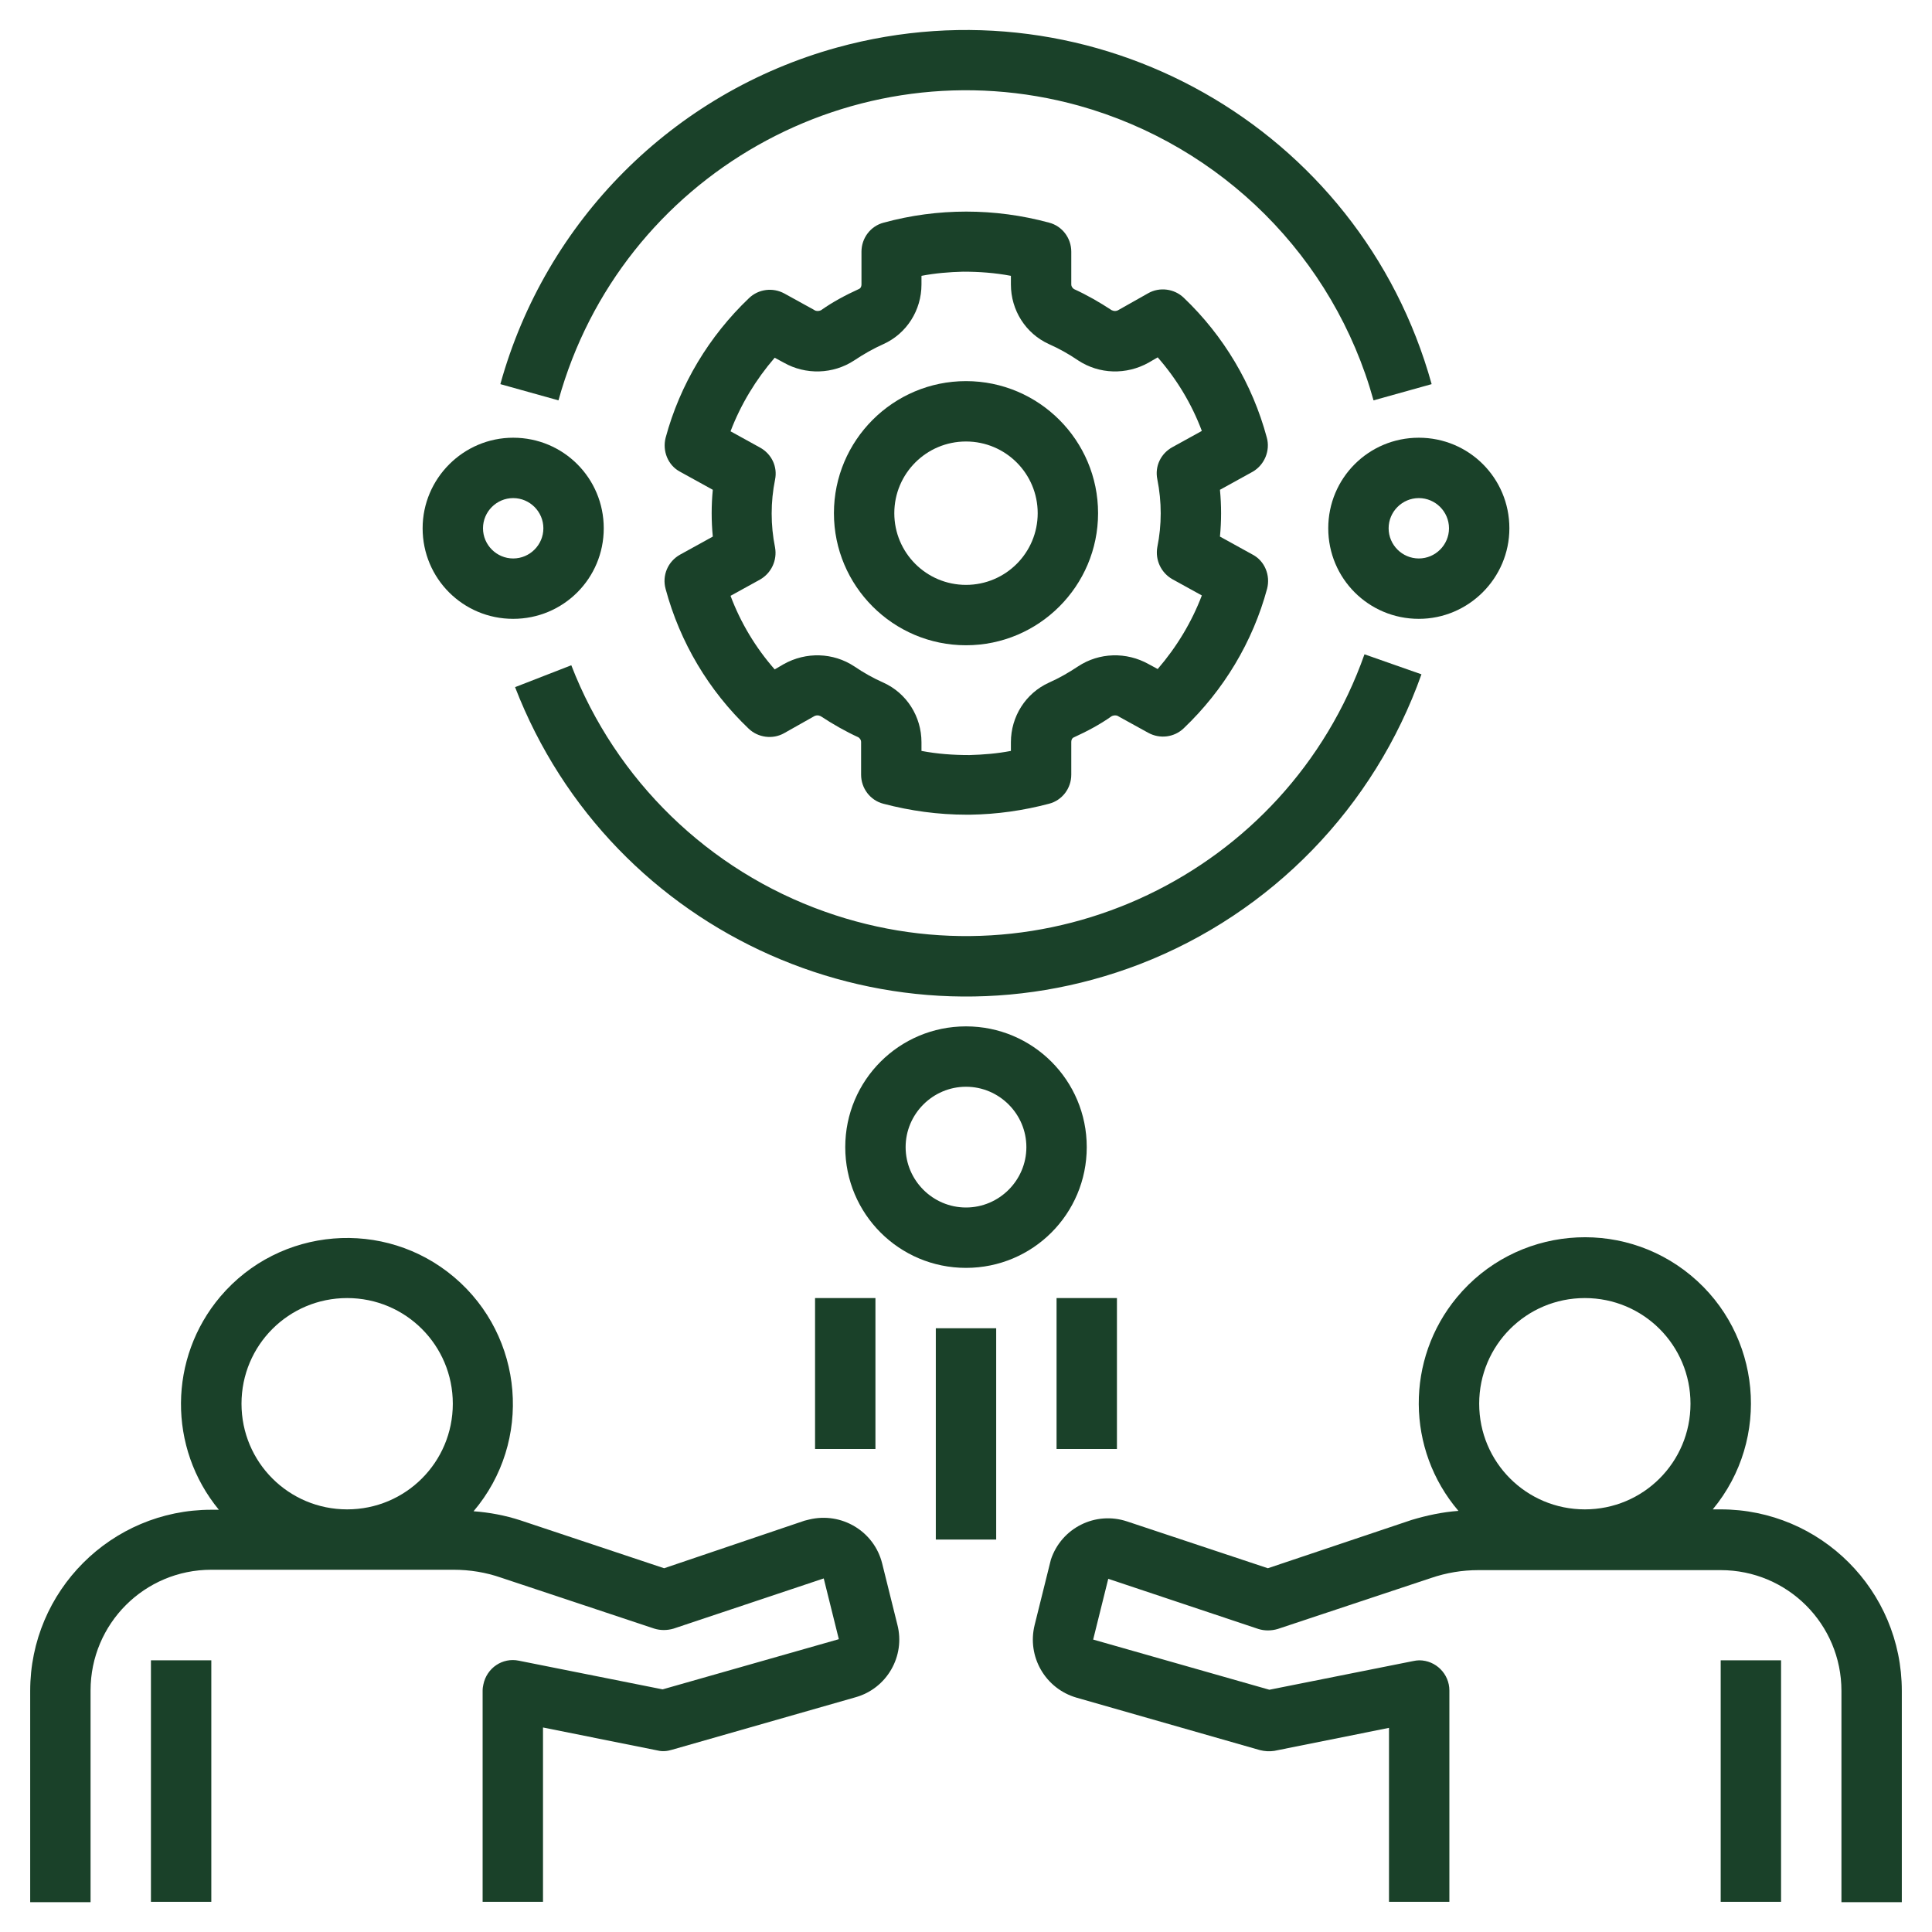
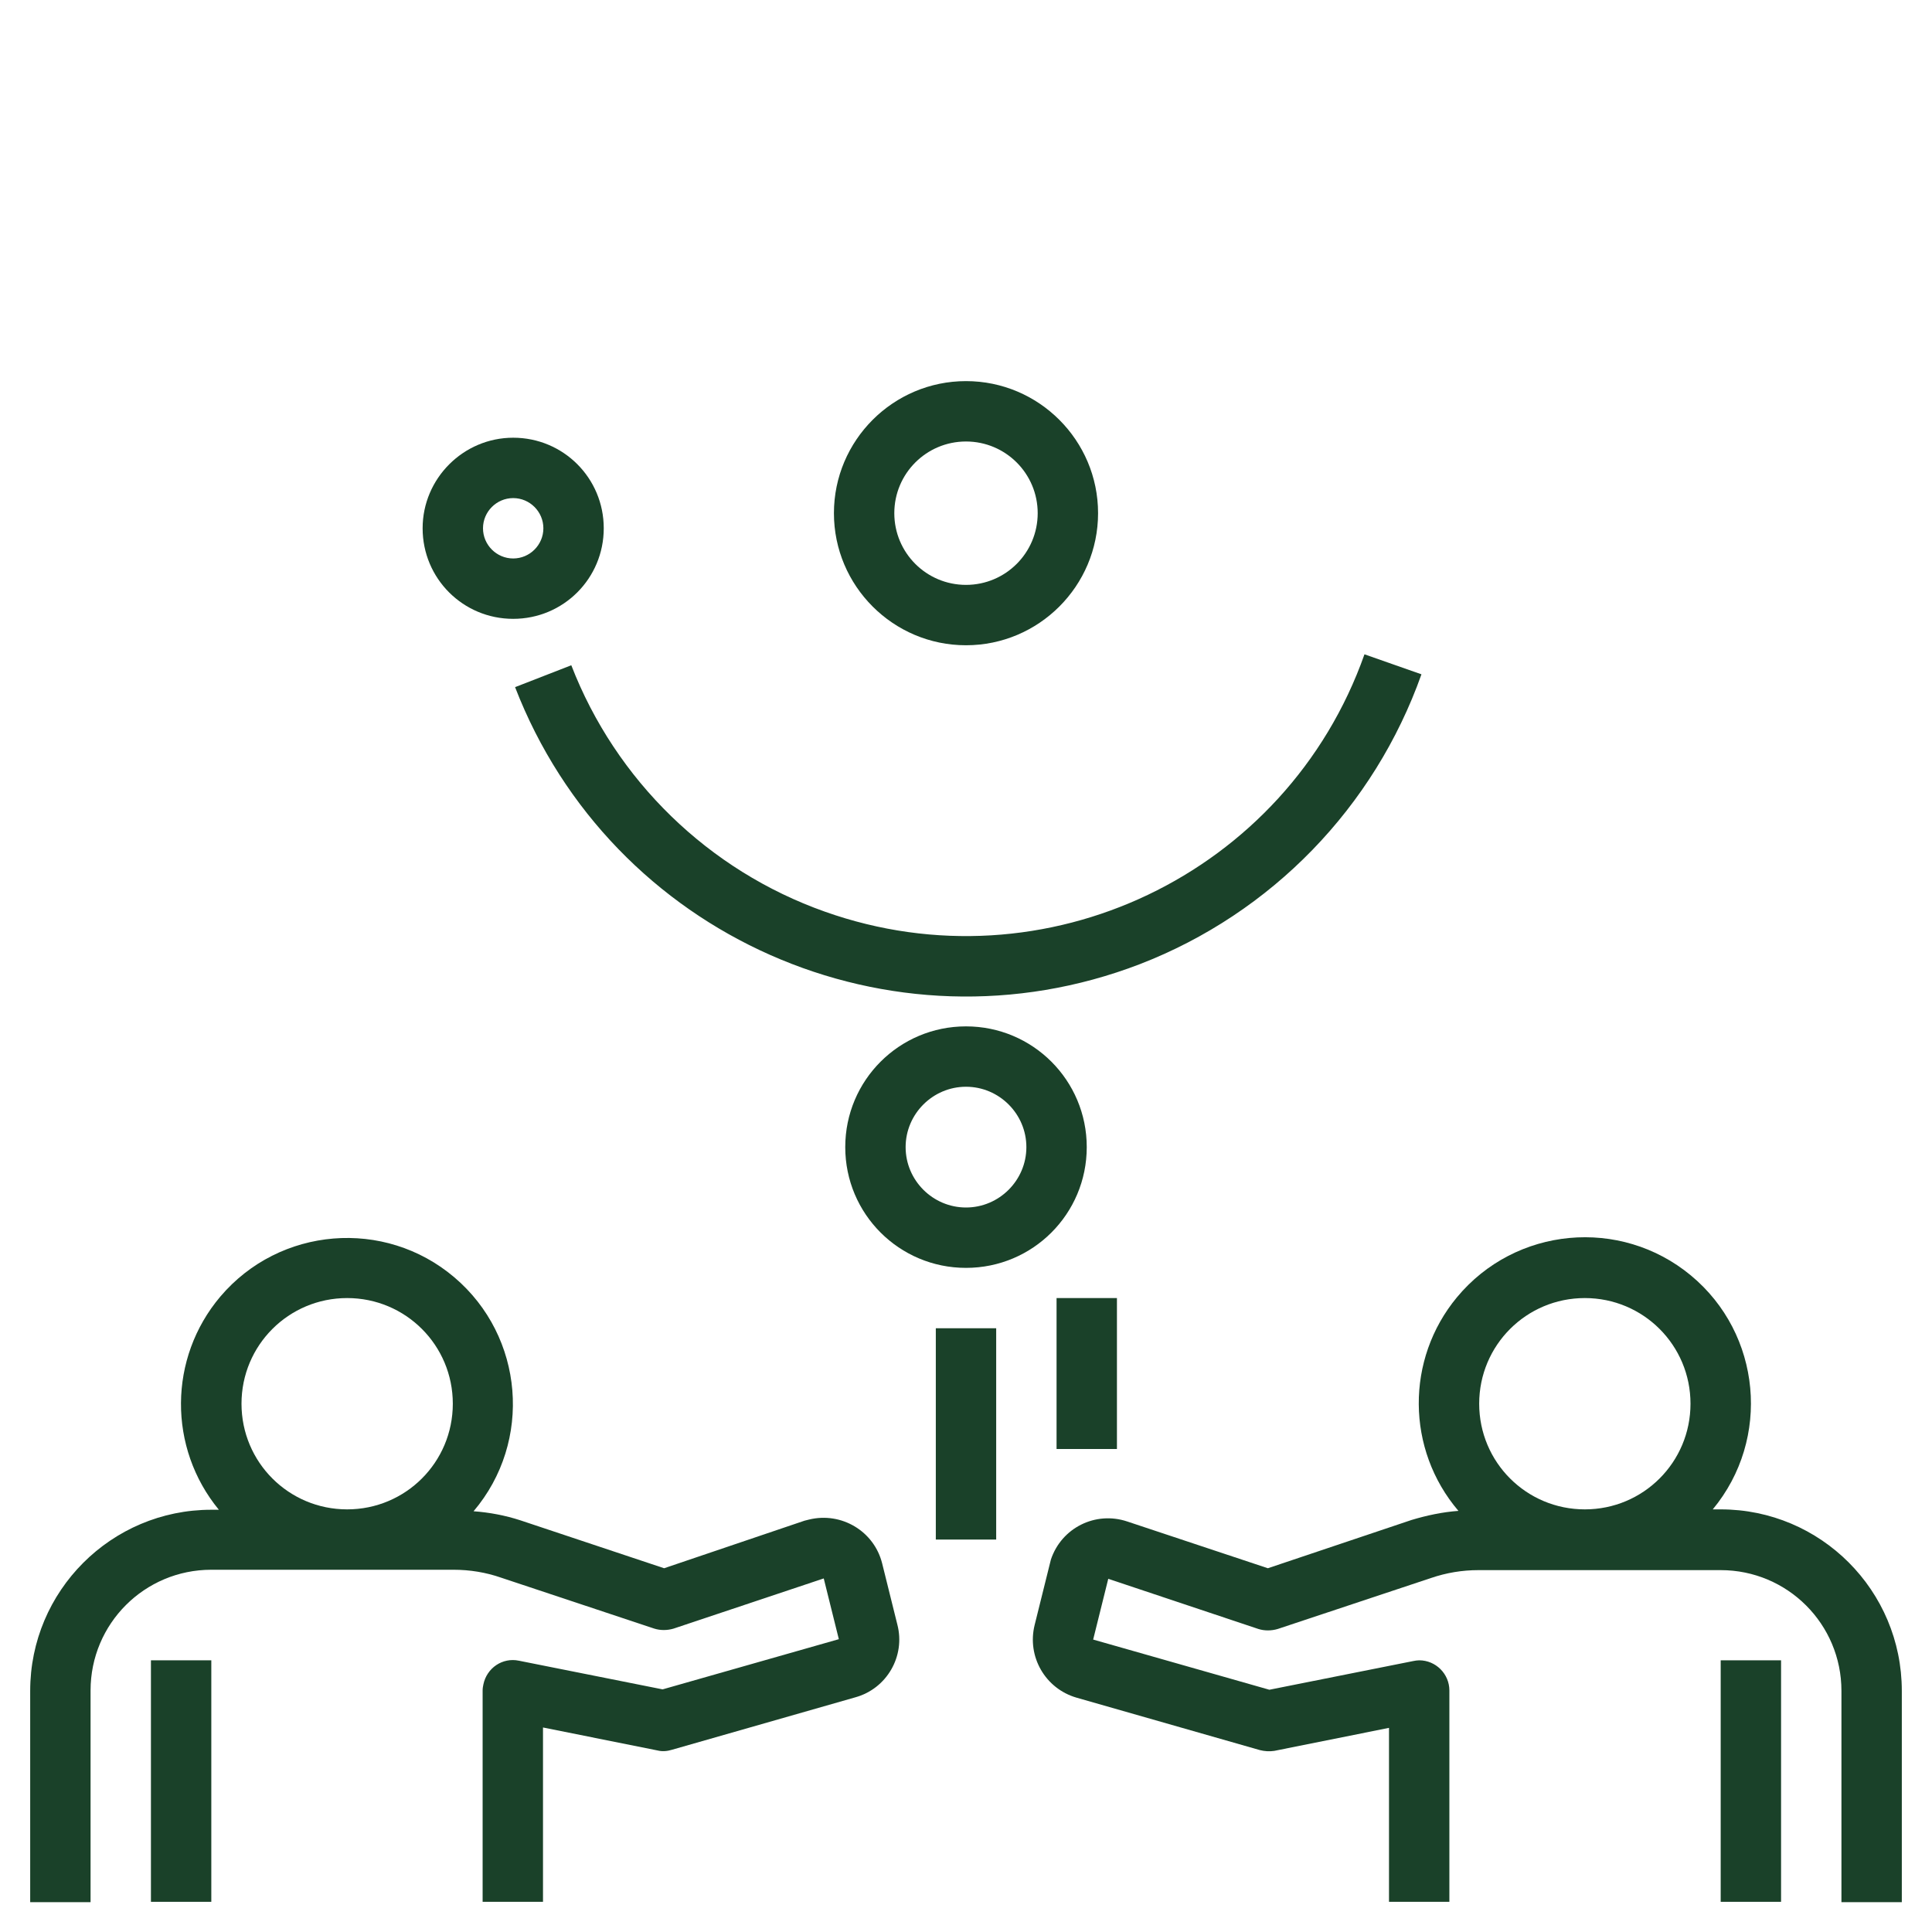
<svg xmlns="http://www.w3.org/2000/svg" version="1.1" id="Layer_1" x="0px" y="0px" viewBox="0 0 512 512" style="enable-background:new 0 0 512 512;" xml:space="preserve">
  <style type="text/css">
	.st0{fill:#1A4129;}
</style>
-   <path class="st0" d="M400,140c0-13.3-10.7-24-24-24s-24,10.7-24,24s10.7,24,24,24C389.2,164,400,153.2,400,140z M376,148  c-4.4,0-8-3.6-8-8s3.6-8,8-8s8,3.6,8,8C384,144.4,380.4,148,376,148z" />
  <path class="st0" d="M112,140c0,13.3,10.7,24,24,24s24-10.7,24-24s-10.7-24-24-24C122.8,116,112,126.8,112,140z M136,132  c4.4,0,8,3.6,8,8s-3.6,8-8,8s-8-3.6-8-8C128,135.6,131.6,132,136,132z" />
-   <path class="st0" d="M335.7,115.9c-3.8-14.1-11.4-26.9-22-37c-2.5-2.4-6.4-2.9-9.4-1.2l-7.8,4.4c-0.6,0.4-1.3,0.4-1.9,0.1  c-3.2-2.1-6.5-4-10-5.6c-0.4-0.3-0.7-0.7-0.7-1.2v-8.7c0-3.6-2.4-6.8-5.9-7.7c-14.4-3.9-29.5-3.9-43.8,0c-3.5,0.9-5.9,4.1-5.9,7.7  v8.7c0,0.5-0.2,1-0.7,1.2c-3.5,1.6-6.9,3.4-10,5.6c-0.6,0.3-1.4,0.3-1.9-0.1l-7.8-4.3c-3.1-1.7-6.9-1.2-9.4,1.2  c-10.6,10.1-18.3,22.9-22.1,37c-0.9,3.5,0.6,7.3,3.8,9l8.7,4.8c-0.4,4.1-0.4,8.3,0,12.4l-8.7,4.8c-3.2,1.8-4.8,5.5-3.8,9.1  c3.8,14.1,11.4,26.9,22,37c2.5,2.4,6.4,2.9,9.4,1.2l7.8-4.4c0.6-0.4,1.3-0.4,1.9-0.1c3.2,2.1,6.5,4,10,5.6c0.4,0.3,0.7,0.7,0.7,1.2  v8.7c0,3.6,2.4,6.8,5.9,7.7c7.2,1.9,14.6,2.9,22,2.9c0.3,0,0.7,0,1,0c7.1-0.1,14.1-1.1,20.9-2.9c3.5-0.9,5.9-4.1,5.9-7.7v-8.7  c0-0.5,0.2-1,0.7-1.2c3.5-1.6,6.9-3.4,10-5.6c0.6-0.3,1.4-0.3,1.9,0.1l7.8,4.3c3.1,1.7,6.9,1.2,9.4-1.2c10.6-10.1,18.3-22.9,22.1-37  c0.9-3.5-0.6-7.3-3.8-9l-8.7-4.8c0.4-4.1,0.4-8.3,0-12.4l8.7-4.8C335.1,123.2,336.7,119.4,335.7,115.9L335.7,115.9z M306.7,127  c1.2,6,1.2,12.1,0,18c-0.6,3.4,1,6.8,4,8.5l7.8,4.3c-2.7,7.1-6.7,13.7-11.7,19.5l-2.4-1.3c-5.9-3.3-13.1-3.1-18.7,0.6  c-2.4,1.6-5,3.1-7.7,4.3c-6.2,2.8-10.1,9-10.1,15.8v2.3c-3.6,0.7-7.3,1-11,1.1c-4.3,0-8.5-0.3-12.7-1.1v-2.3c0-6.8-3.9-13-10.1-15.8  c-2.7-1.2-5.2-2.6-7.7-4.3c-5.6-3.7-12.8-3.9-18.7-0.6l-2.4,1.4c-5-5.7-9-12.3-11.7-19.5l7.8-4.3c3-1.7,4.6-5.1,4-8.5  c-1.2-5.9-1.2-12.1,0-18c0.7-3.4-0.9-6.8-4-8.5l-7.8-4.3c2.7-7.1,6.7-13.7,11.7-19.5l2.4,1.3c5.8,3.3,13.1,3.1,18.7-0.6  c2.4-1.6,5-3.1,7.7-4.3c6.2-2.8,10.1-9,10.1-15.8v-2.3c3.6-0.7,7.3-1,11-1.1c4.3,0,8.5,0.3,12.7,1.1v2.3c0,6.8,3.9,13,10.1,15.8  c2.7,1.2,5.2,2.6,7.7,4.3c5.6,3.7,12.8,3.9,18.7,0.6l2.4-1.4c5,5.7,9,12.3,11.7,19.5l-7.8,4.3C307.6,120.2,306,123.6,306.7,127  L306.7,127z" />
  <path class="st0" d="M256,101c-19.3,0-35,15.7-35,35s15.7,35,35,35s35-15.7,35-35C291,116.7,275.3,101,256,101z M256,155  c-10.5,0-19-8.5-19-19s8.5-19,19-19s19,8.5,19,19C275,146.5,266.5,155,256,155z" />
-   <path class="st0" d="M364,106.1l15.4-4.3C360.5,33.7,290-6.2,221.8,12.6c-43.4,12-77.2,45.9-89.2,89.2l15.4,4.3  c16.5-59.6,78.3-94.6,137.9-78.1C323.8,38.6,353.5,68.2,364,106.1z" />
  <path class="st0" d="M376.7,178.7l-15.1-5.3c-20.6,58.3-84.7,88.9-143,68.2c-30.8-10.9-55.4-34.8-67.2-65.3l-14.9,5.8  c25.5,66,99.6,98.8,165.6,73.4C337,242,364.2,213.9,376.7,178.7L376.7,178.7z" />
  <path class="st0" d="M24,448c0-17.7,14.3-32,32-32h64.2c4.3,0,8.6,0.7,12.6,2.1l40.6,13.5c1.6,0.5,3.4,0.5,5.1,0l39.8-13.3l4,16.1  l-46.7,13.3l-38.1-7.6c-4.3-0.9-8.5,1.9-9.4,6.3c-0.1,0.5-0.2,1-0.2,1.6v56h16v-46.2l30.4,6.1c1.2,0.3,2.5,0.2,3.8-0.2l48.6-13.9  c8.3-2.3,13.3-10.9,11.1-19.3l-4-16.1c-2.1-8.6-10.8-13.8-19.4-11.7c-0.4,0.1-0.8,0.2-1.2,0.3L176,415.6l-38.1-12.7  c-4-1.3-8.2-2.1-12.4-2.4c15.7-18.5,13.4-46.3-5.1-62c-18.5-15.7-46.3-13.4-62,5.1c-13.8,16.3-13.9,40.1-0.4,56.5H56  c-26.5,0-48,21.5-48,48v56h16L24,448z M92,344c15.5,0,28,12.5,28,28s-12.5,28-28,28s-28-12.5-28-28C64,356.5,76.5,344,92,344z" />
  <path class="st0" d="M40,440h16v64H40V440z" />
  <path class="st0" d="M456,400h-2.1c15.5-18.7,12.9-46.5-5.8-62c-18.7-15.5-46.5-12.9-62,5.8c-13.6,16.4-13.5,40.3,0.4,56.6  c-4.2,0.3-8.4,1.2-12.4,2.4L336,415.6l-37.3-12.4c-8.4-2.8-17.4,1.7-20.2,10.1c-0.1,0.4-0.2,0.8-0.3,1.2l-4,16.1  c-2.1,8.4,2.8,16.9,11.1,19.3l48.6,13.9c1.2,0.3,2.5,0.4,3.8,0.2l30.4-6.1V504h16v-56c0-4.4-3.6-8-8-8c-0.5,0-1.1,0.1-1.6,0.2  l-38.1,7.6l-46.7-13.3l4-16.1l39.8,13.3c1.6,0.5,3.4,0.5,5.1,0l40.6-13.5c4.1-1.4,8.3-2.1,12.6-2.1H456c17.7,0,32,14.3,32,32v56h16  v-56C504,421.5,482.5,400,456,400L456,400z M420,400c-15.5,0-28-12.5-28-28s12.5-28,28-28s28,12.5,28,28  C448,387.5,435.5,400,420,400z" />
  <path class="st0" d="M456,440h16v64h-16V440z" />
  <path class="st0" d="M288,304c0-17.7-14.3-32-32-32s-32,14.3-32,32s14.3,32,32,32C273.7,336,288,321.7,288,304z M256,320  c-8.8,0-16-7.2-16-16s7.2-16,16-16c8.8,0,16,7.2,16,16C272,312.8,264.8,320,256,320z" />
  <path class="st0" d="M248,352h16v56h-16V352z" />
  <path class="st0" d="M280,344h16v40h-16V344z" />
-   <path class="st0" d="M216,344h16v40h-16V344z" />
</svg>